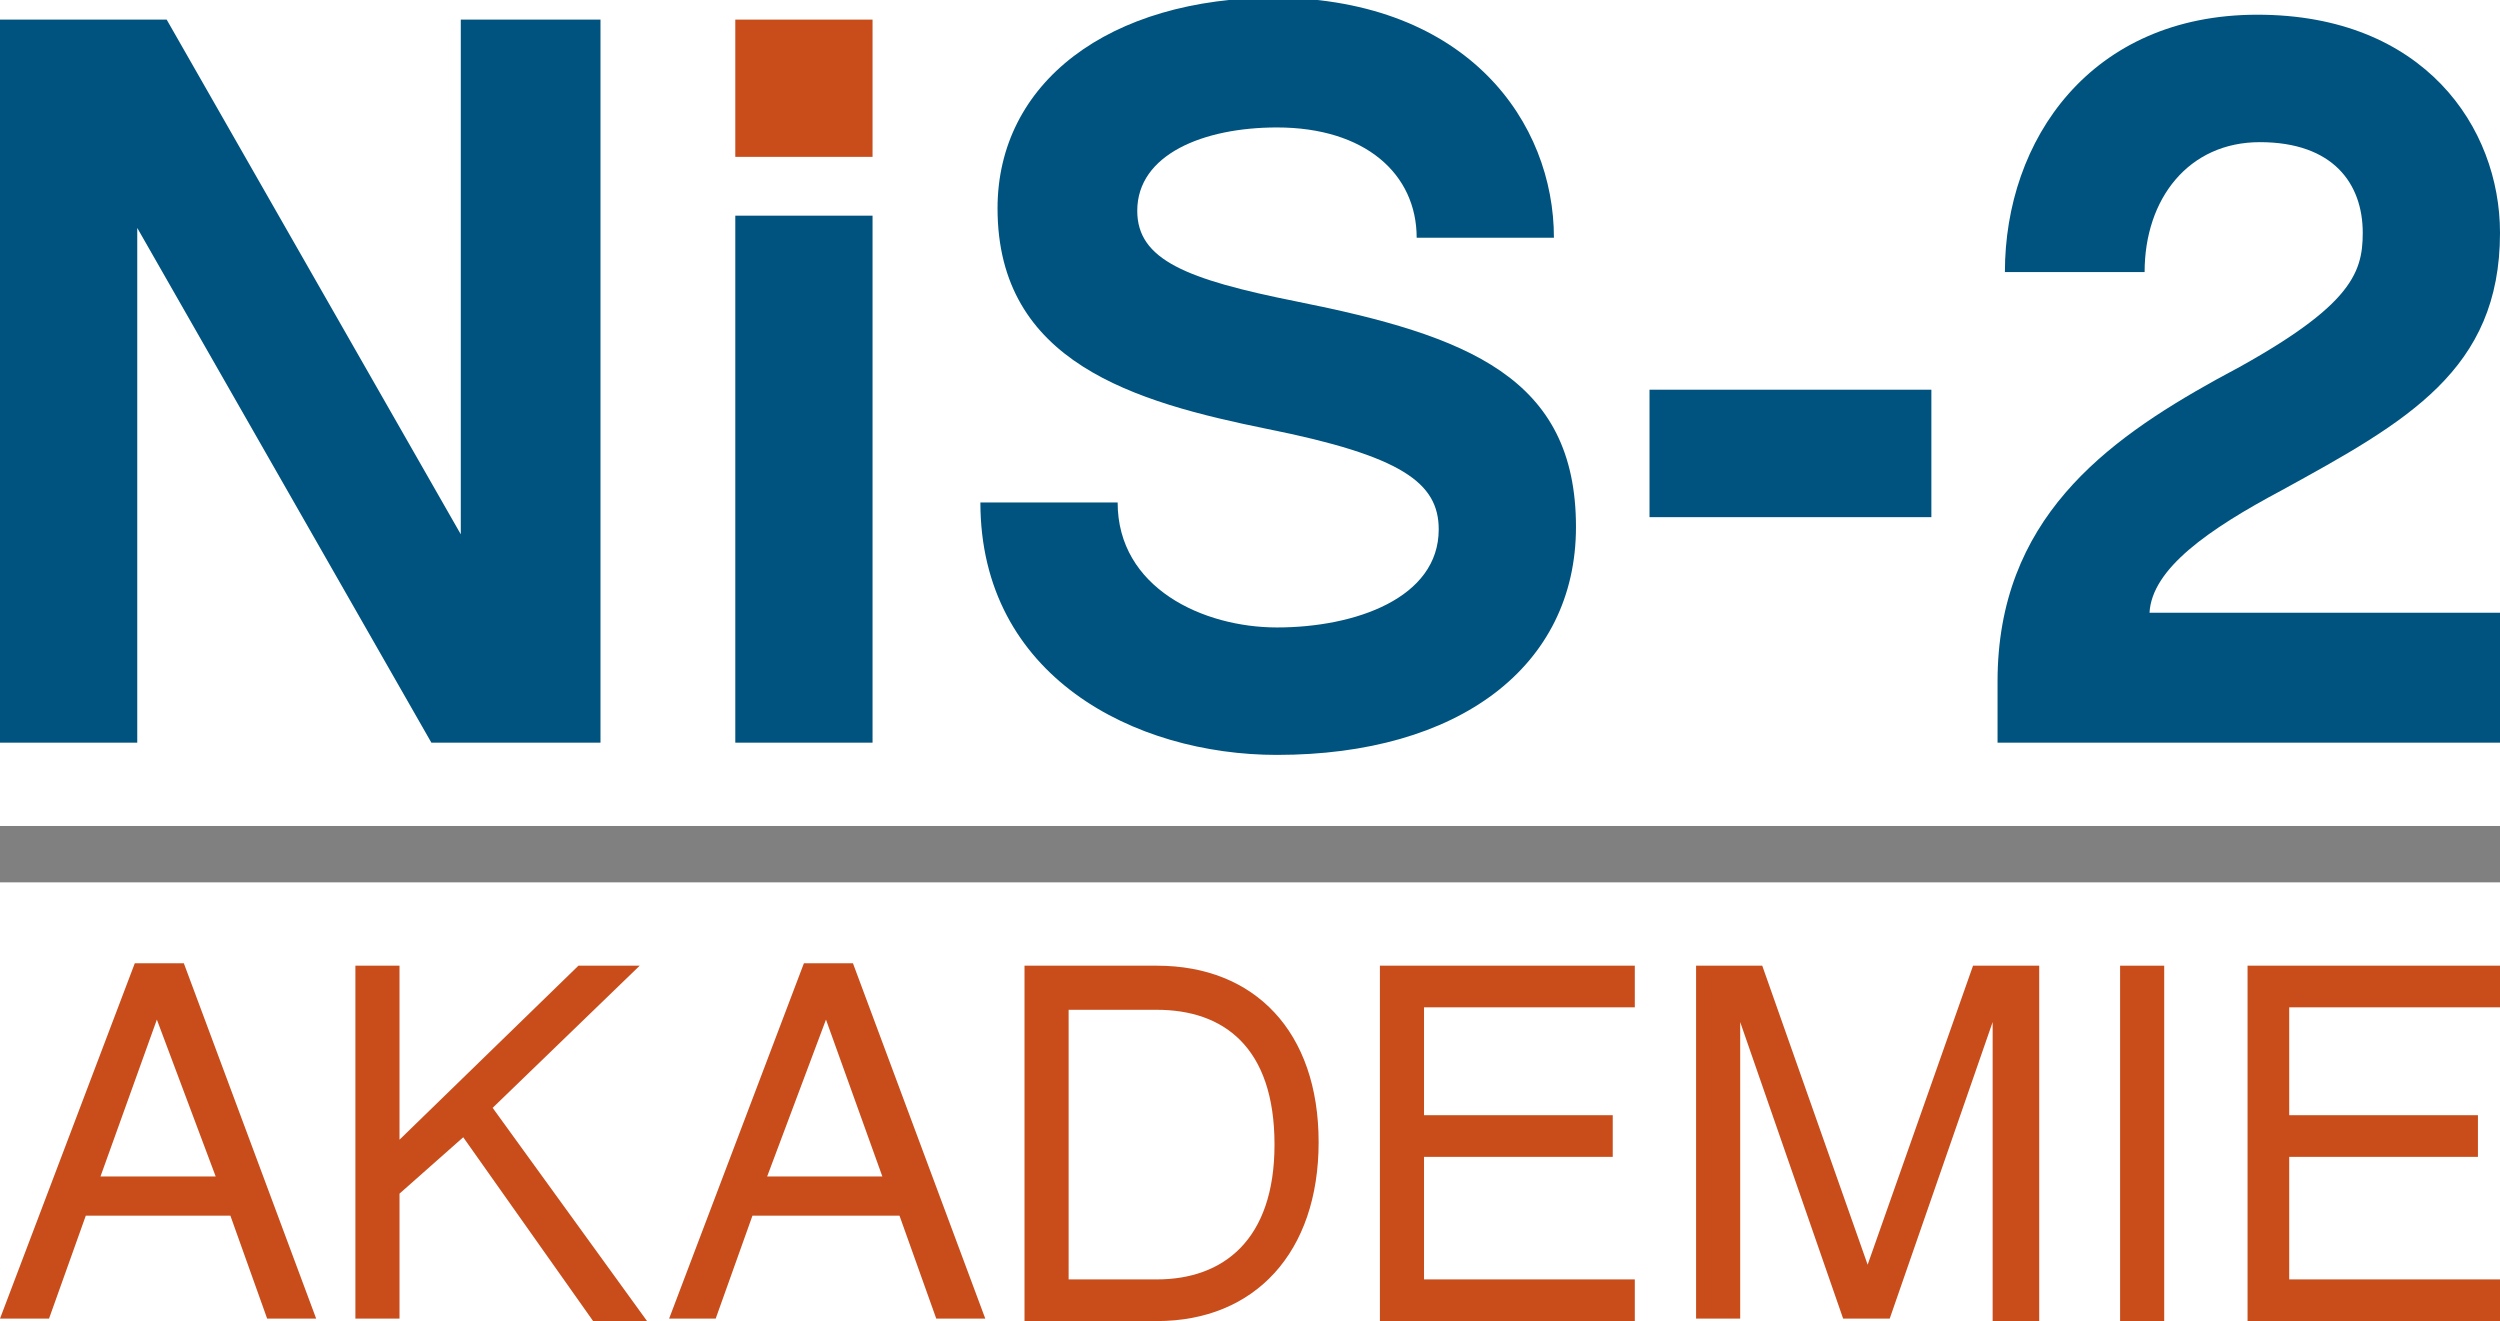
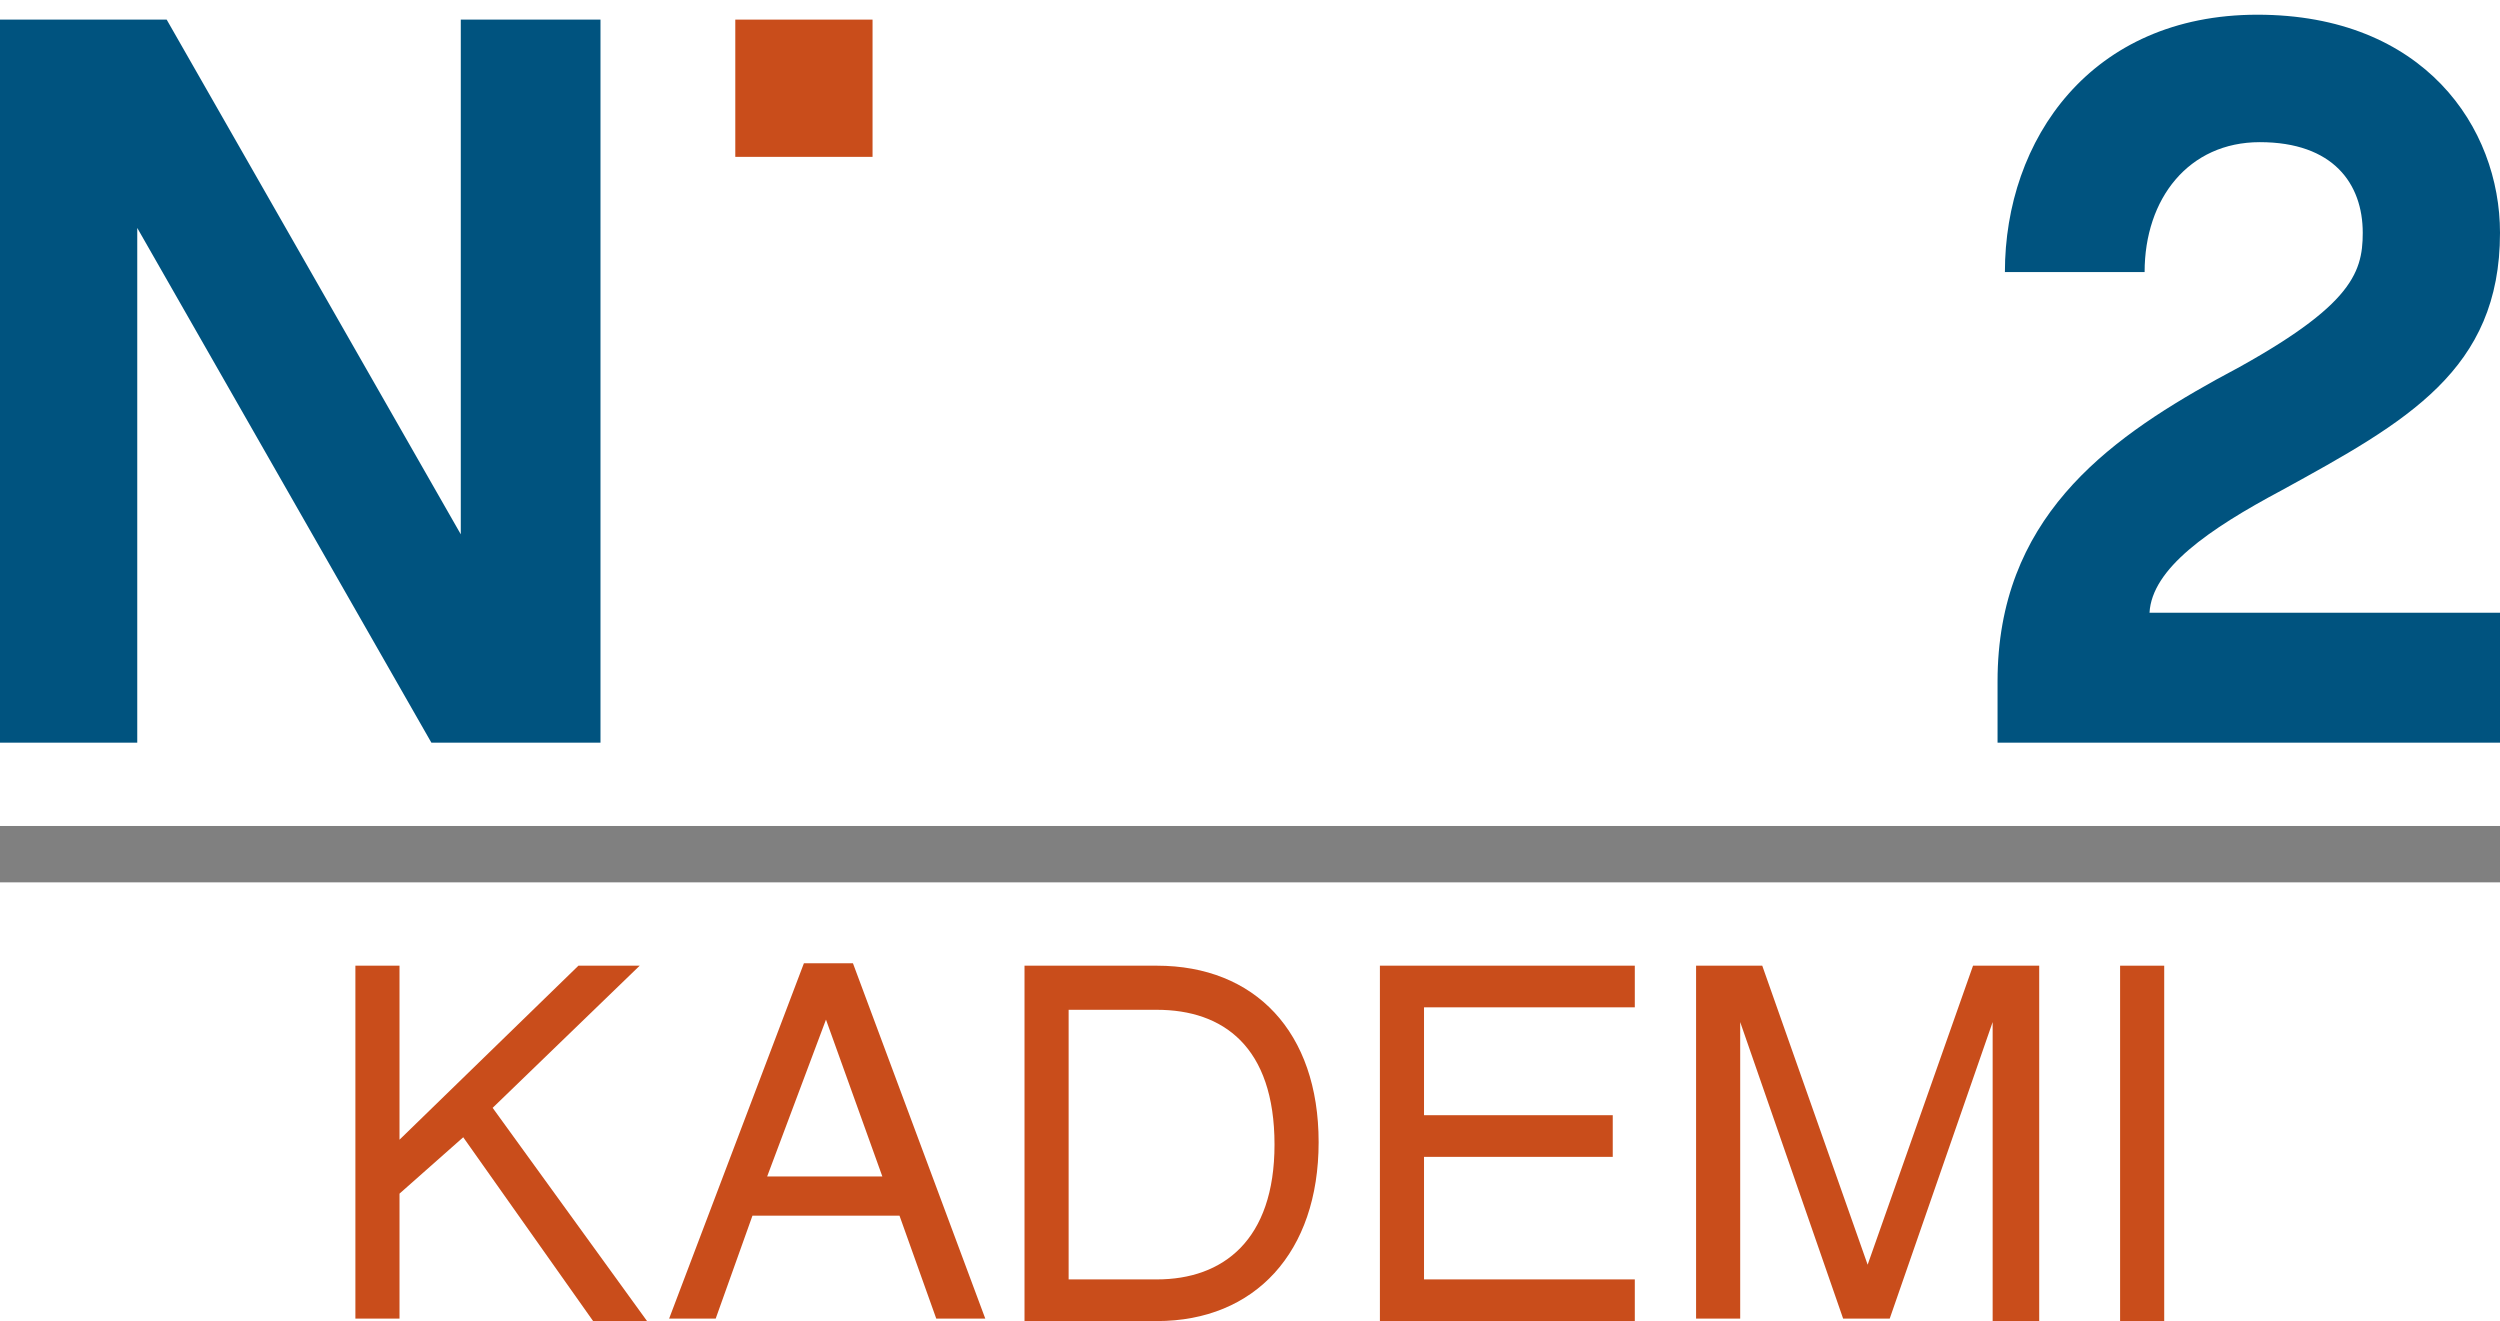
<svg xmlns="http://www.w3.org/2000/svg" version="1.1" x="0px" y="0px" viewBox="0 0 102 53.9" style="enable-background:new 0 0 102 53.9;" xml:space="preserve">
  <style type="text/css">
	.st0{fill:#00537F;}
	.st1{fill:#C94D1B;}
	.st2{fill:#808080;}
</style>
  <g id="Ebene_1">
</g>
  <g id="Ebene_2">
    <g>
      <path class="st0" d="M24.4,30.3h-6.8l-12-21v21H0V0.8h6.8l12,21v-21h5.7V30.3z" />
-       <path class="st0" d="M35.6,30.3H30V8.8h5.6V30.3z" />
-       <path class="st0" d="M63.4,9.7h-5.6c0-2.6-2.1-4.5-5.7-4.5c-3,0-5.7,1.1-5.7,3.4c0,2,2,2.8,6.5,3.7c7,1.4,11.4,3.1,11.4,9.2    c0,5.7-4.8,9.3-12.2,9.3c-5.8,0-12.1-3.2-12.1-10.3h5.6c0,3.5,3.5,5.1,6.5,5.1c3.2,0,6.6-1.2,6.6-4c0-1.9-1.5-3-7-4.1    c-5.4-1.1-11-2.7-11-9c0-5.1,4.5-8.6,11.4-8.6C59.9,0,63.4,5,63.4,9.7z" />
-       <path class="st0" d="M67.3,15.9h11.5v5.2H67.3V15.9z" />
      <path class="st0" d="M102,25.1v5.2H81.5v-2.5c0-6.6,4.4-9.8,8.9-12.3c5.5-2.9,6-4.3,6-6c0-2-1.2-3.7-4.2-3.7    c-2.9,0-4.7,2.3-4.7,5.3h-5.7c0-5.4,3.5-10.5,10.3-10.5c6.8,0,9.9,4.6,9.9,8.9c0,5.6-3.8,7.7-8.9,10.5c-3,1.6-5.3,3.2-5.4,5H102z" />
    </g>
    <g>
-       <path class="st1" d="M3.5,49.6l-1.5,4.2H0l5.5-14.5h2l5.4,14.5h-2l-1.5-4.2H3.5z M6.4,41.6L4.1,48h4.7L6.4,41.6z" />
      <path class="st1" d="M16.3,48.7v5.1h-1.8V39.4h1.8v7.1l7.3-7.1h2.5l-6,5.8l6.3,8.7h-2.2l-5.3-7.5L16.3,48.7z" />
      <path class="st1" d="M30.7,49.6l-1.5,4.2h-1.9l5.5-14.5h2l5.4,14.5h-2l-1.5-4.2H30.7z M33.7,41.6L31.3,48H36L33.7,41.6z" />
      <path class="st1" d="M41.8,39.4h5.4c4,0,6.6,2.7,6.6,7.2c0,4.5-2.6,7.3-6.6,7.3h-5.4V39.4z M43.6,41.1v11.1h3.6    c2.7,0,4.8-1.6,4.8-5.5c0-4-2.1-5.5-4.8-5.5H43.6z" />
      <path class="st1" d="M66.7,39.4v1.7h-8.6v4.4h7.7v1.7h-7.7v5h8.6v1.7H56.3V39.4H66.7z" />
      <path class="st1" d="M83.1,53.9h-1.8V41.7l-4.2,12.1h-1.9l-4.2-12.1v12.1h-1.8V39.4h2.7l4.3,12.2l4.3-12.2h2.7V53.9z" />
      <path class="st1" d="M88.3,53.9h-1.8V39.4h1.8V53.9z" />
-       <path class="st1" d="M102,39.4v1.7h-8.6v4.4h7.7v1.7h-7.7v5h8.6v1.7H91.7V39.4H102z" />
    </g>
    <g>
      <polygon class="st2" points="0,36 0,33.7 102,33.7 102,36 0,36   " />
    </g>
    <rect x="30" y="0.8" class="st1" width="5.6" height="5.6" />
  </g>
</svg>